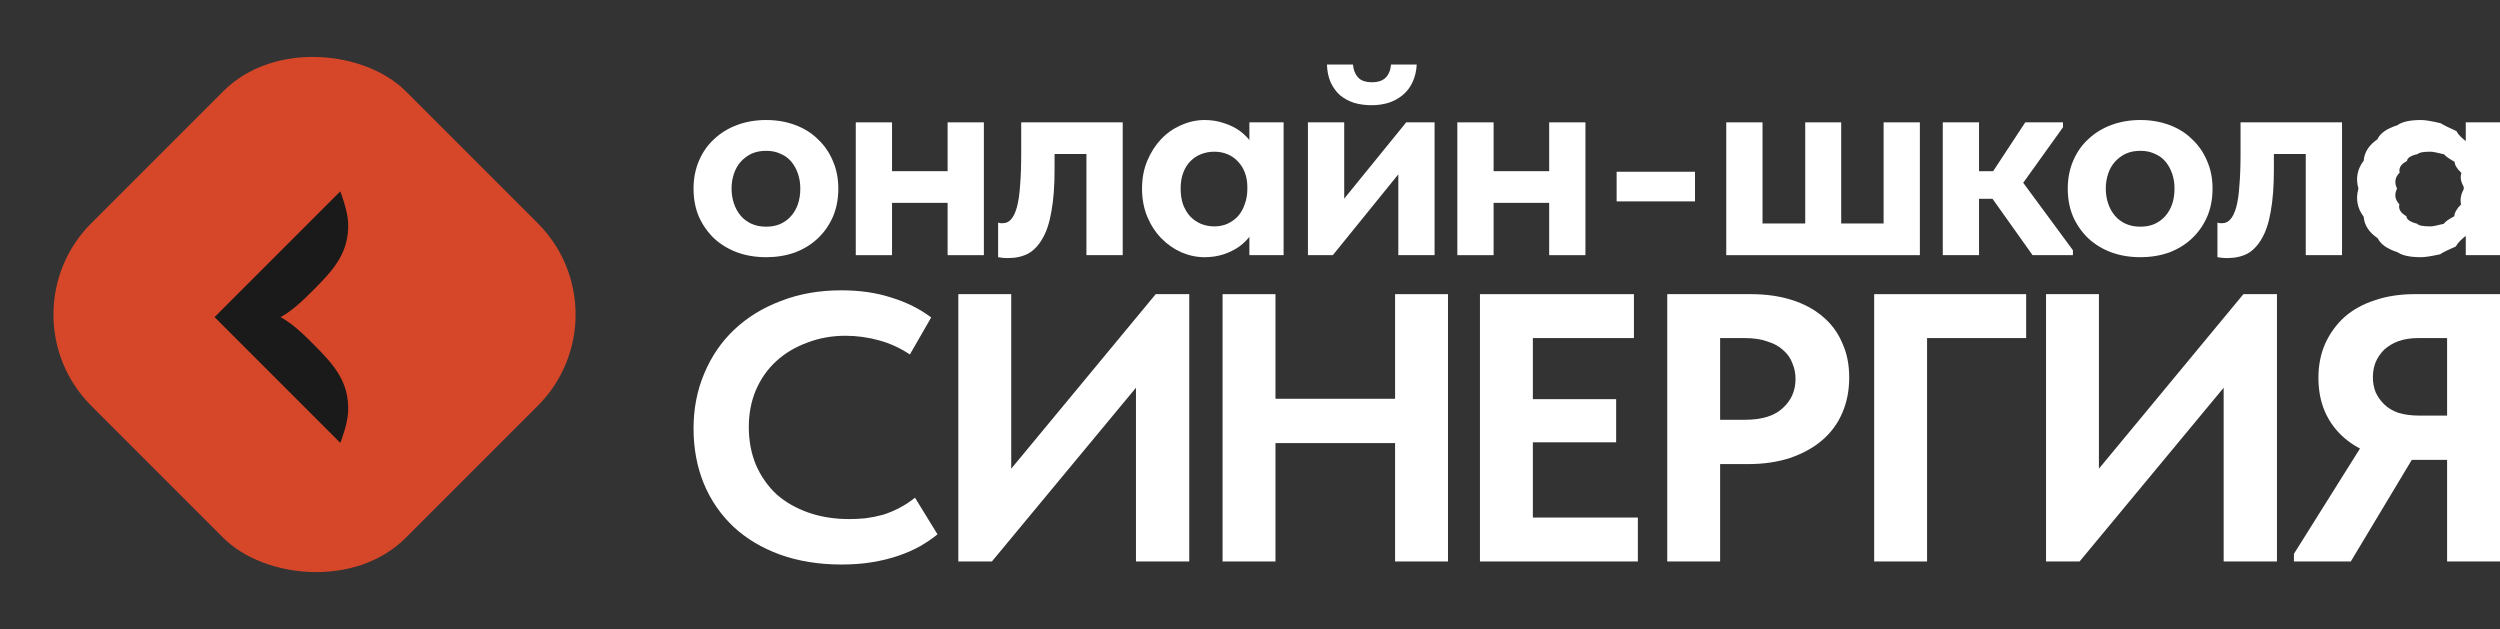
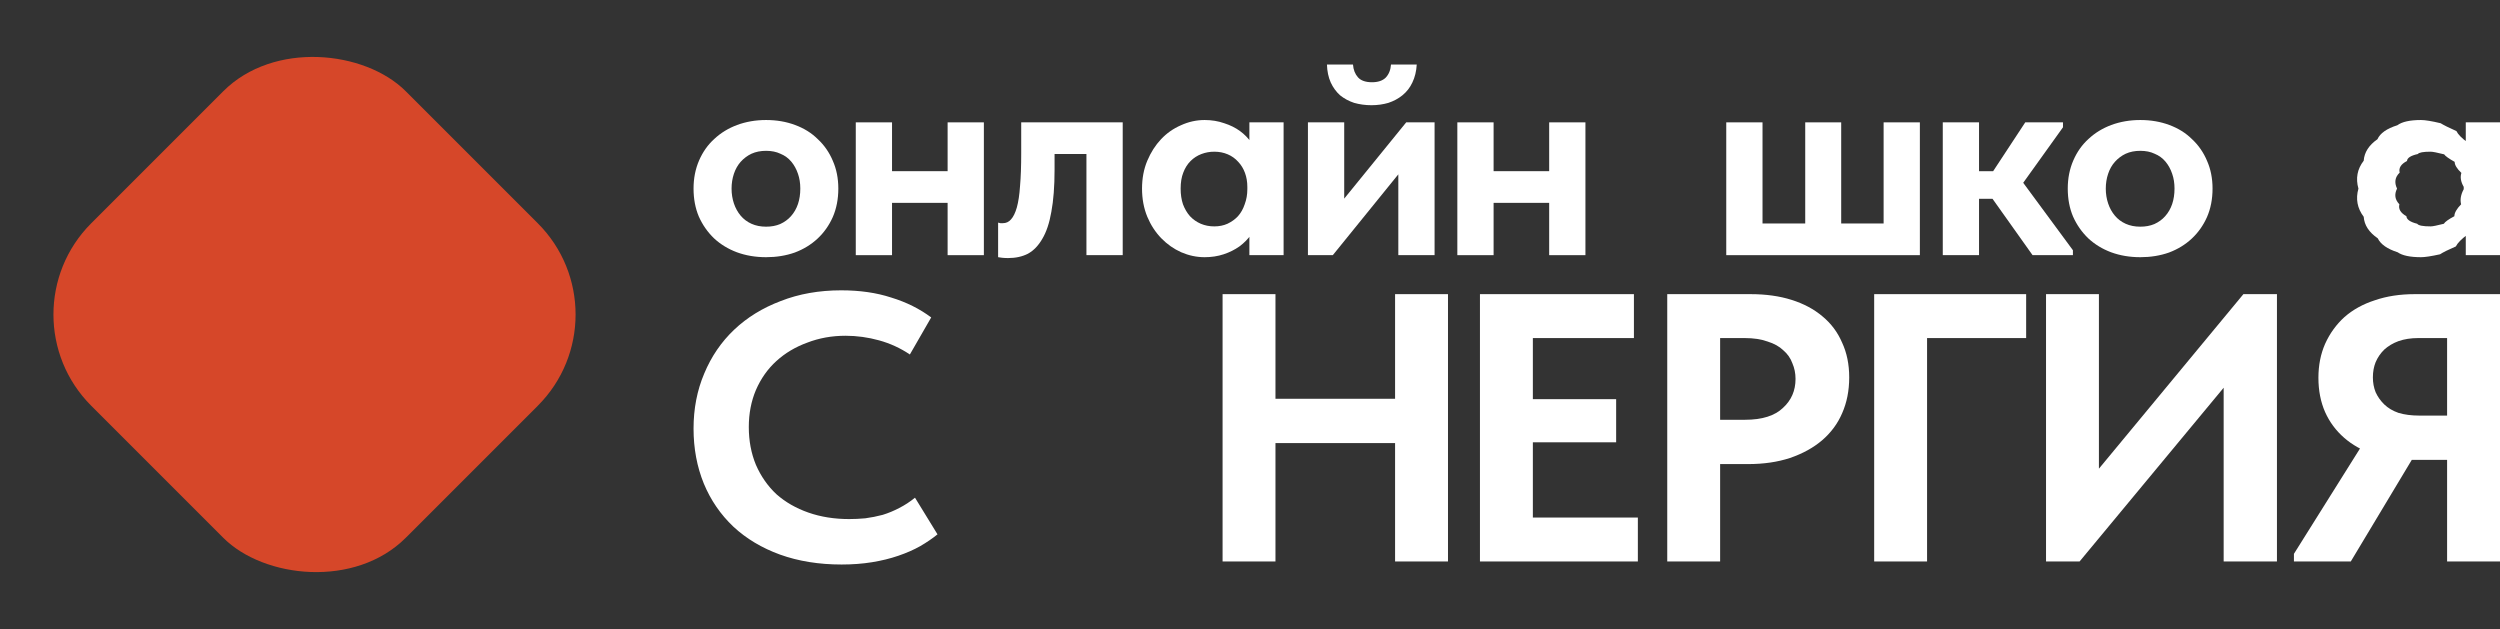
<svg xmlns="http://www.w3.org/2000/svg" width="155" height="39" viewBox="0 0 155 39" fill="none">
  <rect x="0" y="0" width="155" height="39" fill="#333333" stroke="none" />
  <rect y="19.5" width="27.577" height="27.577" rx="8" transform="rotate(-45 0 19.5)" fill="#D64729" />
-   <path fill-rule="evenodd" clip-rule="evenodd" d="M13.302 19.661L13.297 19.665C13.297 19.665 13.302 19.667 13.312 19.671L21.1 27.459C21.1 27.459 21.561 26.294 21.587 25.509C21.65 23.674 20.724 22.633 19.425 21.334C18.729 20.638 18.107 20.049 17.396 19.661C18.105 19.274 18.727 18.686 19.422 17.99C20.72 16.692 21.647 15.65 21.584 13.815C21.558 13.031 21.097 11.865 21.097 11.865L13.305 19.657C13.302 19.659 13.3 19.659 13.3 19.659L13.302 19.661Z" fill="#1A1A1A" />
  <path d="M47.497 15.946C46.844 15.946 46.24 15.844 45.684 15.64C45.14 15.435 44.668 15.147 44.269 14.775C43.87 14.39 43.556 13.94 43.326 13.423C43.109 12.907 43 12.33 43 11.694C43 11.057 43.115 10.475 43.344 9.946C43.574 9.417 43.889 8.973 44.288 8.613C44.686 8.24 45.158 7.952 45.702 7.748C46.258 7.544 46.856 7.441 47.497 7.441C48.15 7.441 48.748 7.544 49.292 7.748C49.849 7.952 50.32 8.246 50.707 8.631C51.106 9.003 51.414 9.447 51.632 9.964C51.861 10.48 51.976 11.057 51.976 11.694C51.976 12.342 51.861 12.931 51.632 13.46C51.402 13.976 51.088 14.42 50.689 14.793C50.29 15.165 49.818 15.454 49.274 15.658C48.73 15.85 48.138 15.946 47.497 15.946ZM47.497 14.054C47.824 14.054 48.114 14 48.368 13.892C48.634 13.772 48.857 13.61 49.039 13.405C49.232 13.189 49.377 12.937 49.474 12.649C49.571 12.36 49.619 12.042 49.619 11.694C49.619 11.357 49.571 11.051 49.474 10.775C49.377 10.486 49.238 10.234 49.057 10.018C48.875 9.802 48.652 9.64 48.386 9.532C48.132 9.411 47.836 9.351 47.497 9.351C47.159 9.351 46.856 9.411 46.59 9.532C46.337 9.652 46.113 9.82 45.919 10.036C45.738 10.24 45.599 10.486 45.502 10.775C45.406 11.063 45.357 11.369 45.357 11.694C45.357 12.018 45.406 12.324 45.502 12.613C45.599 12.901 45.738 13.153 45.919 13.369C46.101 13.586 46.325 13.754 46.59 13.874C46.856 13.994 47.159 14.054 47.497 14.054Z" fill="white" />
  <path d="M54.146 12.577V10.613H59.767V12.577H54.146ZM53.058 15.82V7.586H55.306V15.82H53.058ZM58.752 15.82V7.586H61V15.82H58.752Z" fill="white" />
  <path d="M62.499 16C62.366 16 62.245 15.994 62.137 15.982C62.04 15.97 61.955 15.958 61.883 15.946V13.802C61.931 13.814 61.98 13.826 62.028 13.838C62.076 13.838 62.125 13.838 62.173 13.838C62.379 13.838 62.548 13.76 62.681 13.604C62.826 13.447 62.947 13.201 63.043 12.865C63.14 12.517 63.207 12.072 63.243 11.531C63.291 10.979 63.315 10.306 63.315 9.514V7.586H69.608V15.82H67.359V9.55H65.383V10.523C65.383 11.556 65.316 12.426 65.183 13.135C65.062 13.832 64.875 14.39 64.621 14.811C64.379 15.231 64.083 15.537 63.733 15.73C63.382 15.91 62.971 16 62.499 16Z" fill="white" />
  <path d="M77.462 15.82V13.82L77.335 13.55V9.946L77.462 9.82V7.586H79.583V15.82H77.462ZM74.687 15.946C74.191 15.946 73.708 15.844 73.236 15.64C72.777 15.435 72.366 15.147 72.003 14.775C71.641 14.402 71.35 13.958 71.133 13.441C70.915 12.913 70.806 12.33 70.806 11.694C70.806 11.057 70.915 10.48 71.133 9.964C71.35 9.447 71.635 9.003 71.985 8.631C72.336 8.258 72.747 7.97 73.218 7.766C73.69 7.55 74.179 7.441 74.687 7.441C75.122 7.441 75.527 7.508 75.902 7.64C76.277 7.76 76.603 7.922 76.881 8.126C77.159 8.33 77.389 8.565 77.57 8.829C77.752 9.093 77.854 9.369 77.879 9.658V11.586H77.335C77.335 11.273 77.286 10.985 77.189 10.721C77.093 10.457 76.954 10.228 76.772 10.036C76.591 9.832 76.374 9.676 76.12 9.568C75.866 9.459 75.588 9.405 75.285 9.405C75.007 9.405 74.741 9.453 74.487 9.55C74.234 9.646 74.01 9.79 73.817 9.982C73.623 10.174 73.472 10.414 73.363 10.703C73.254 10.979 73.2 11.309 73.2 11.694C73.2 12.054 73.248 12.378 73.345 12.667C73.454 12.955 73.599 13.201 73.78 13.405C73.974 13.61 74.197 13.766 74.451 13.874C74.705 13.982 74.983 14.036 75.285 14.036C75.588 14.036 75.86 13.982 76.101 13.874C76.355 13.754 76.573 13.598 76.754 13.405C76.936 13.201 77.075 12.955 77.171 12.667C77.28 12.378 77.335 12.066 77.335 11.73H77.969V13.64C77.897 13.964 77.764 14.264 77.57 14.54C77.377 14.817 77.135 15.063 76.845 15.279C76.555 15.483 76.228 15.646 75.866 15.766C75.503 15.886 75.11 15.946 74.687 15.946Z" fill="white" />
  <path d="M81.092 15.82V7.586H83.341V14.108L81.781 14.234L87.185 7.586H88.944V15.82H86.696V9.477L87.892 9.333L82.634 15.82H81.092ZM85.027 6.523C84.653 6.523 84.296 6.474 83.957 6.378C83.631 6.27 83.341 6.114 83.087 5.91C82.845 5.694 82.652 5.429 82.507 5.117C82.362 4.793 82.283 4.42 82.271 4H83.885C83.909 4.324 84.012 4.589 84.193 4.793C84.374 4.997 84.665 5.099 85.064 5.099C85.438 5.099 85.722 5.003 85.916 4.811C86.109 4.607 86.218 4.336 86.242 4H87.838C87.814 4.42 87.723 4.793 87.566 5.117C87.421 5.429 87.215 5.694 86.949 5.91C86.696 6.114 86.405 6.27 86.079 6.378C85.753 6.474 85.402 6.523 85.027 6.523Z" fill="white" />
  <path d="M91.443 12.577V10.613H97.064V12.577H91.443ZM90.355 15.82V7.586H92.603V15.82H90.355ZM96.049 15.82V7.586H98.297V15.82H96.049Z" fill="white" />
-   <path d="M105.091 10.649V12.486H100.231V10.649H105.091Z" fill="white" />
+   <path d="M105.091 10.649H100.231V10.649H105.091Z" fill="white" />
  <path d="M116.784 13.856V7.586H119.032V15.82H107.028V7.586H109.276V13.856H111.924V7.586H114.154V13.856H116.784Z" fill="white" />
  <path d="M126.019 15.82L122.972 11.531L125.566 7.586H127.905V7.892L125.439 11.333L128.521 15.514V15.82H126.019ZM121.177 12.324V10.613H123.97V12.324H121.177ZM120.452 15.82V7.586H122.7V15.82H120.452Z" fill="white" />
  <path d="M132.699 15.946C132.046 15.946 131.441 15.844 130.885 15.64C130.341 15.435 129.87 15.147 129.471 14.775C129.072 14.39 128.757 13.94 128.528 13.423C128.31 12.907 128.201 12.33 128.201 11.694C128.201 11.057 128.316 10.475 128.546 9.946C128.776 9.417 129.09 8.973 129.489 8.613C129.888 8.24 130.359 7.952 130.903 7.748C131.459 7.544 132.058 7.441 132.699 7.441C133.351 7.441 133.95 7.544 134.494 7.748C135.05 7.952 135.521 8.246 135.908 8.631C136.307 9.003 136.615 9.447 136.833 9.964C137.063 10.48 137.178 11.057 137.178 11.694C137.178 12.342 137.063 12.931 136.833 13.46C136.603 13.976 136.289 14.42 135.89 14.793C135.491 15.165 135.02 15.454 134.476 15.658C133.932 15.85 133.339 15.946 132.699 15.946ZM132.699 14.054C133.025 14.054 133.315 14 133.569 13.892C133.835 13.772 134.059 13.61 134.24 13.405C134.433 13.189 134.578 12.937 134.675 12.649C134.772 12.36 134.82 12.042 134.82 11.694C134.82 11.357 134.772 11.051 134.675 10.775C134.578 10.486 134.439 10.234 134.258 10.018C134.077 9.802 133.853 9.64 133.587 9.532C133.333 9.411 133.037 9.351 132.699 9.351C132.36 9.351 132.058 9.411 131.792 9.532C131.538 9.652 131.314 9.82 131.121 10.036C130.94 10.24 130.8 10.486 130.704 10.775C130.607 11.063 130.559 11.369 130.559 11.694C130.559 12.018 130.607 12.324 130.704 12.613C130.8 12.901 130.94 13.153 131.121 13.369C131.302 13.586 131.526 13.754 131.792 13.874C132.058 13.994 132.36 14.054 132.699 14.054Z" fill="white" />
-   <path d="M138.098 16C137.965 16 137.844 15.994 137.735 15.982C137.638 15.97 137.554 15.958 137.481 15.946V13.802C137.529 13.814 137.578 13.826 137.626 13.838C137.674 13.838 137.723 13.838 137.771 13.838C137.977 13.838 138.146 13.76 138.279 13.604C138.424 13.447 138.545 13.201 138.642 12.865C138.738 12.517 138.805 12.072 138.841 11.531C138.889 10.979 138.914 10.306 138.914 9.514V7.586H145.206V15.82H142.957V9.55H140.981V10.523C140.981 11.556 140.914 12.426 140.781 13.135C140.66 13.832 140.473 14.39 140.219 14.811C139.977 15.231 139.681 15.537 139.331 15.73C138.98 15.91 138.569 16 138.098 16Z" fill="white" />
  <path d="M152.878 15.82V13.82L152.751 13.55V9.946L152.878 9.82V7.586H155V15.82H152.878ZM150.104 15.946C149.427 15.946 148.943 15.844 148.653 15.64C148.012 15.435 147.601 15.147 147.42 14.775C146.876 14.402 146.586 13.958 146.55 13.441C146.151 12.913 146.042 12.33 146.223 11.694C146.042 11.057 146.151 10.48 146.55 9.964C146.586 9.447 146.87 9.003 147.402 8.631C147.571 8.258 147.982 7.97 148.635 7.766C148.925 7.55 149.415 7.441 150.104 7.441C150.358 7.441 150.763 7.508 151.319 7.64C151.512 7.76 151.839 7.922 152.298 8.126C152.395 8.33 152.624 8.565 152.987 8.829C152.987 9.093 153.09 9.369 153.295 9.658V11.586H152.751C152.57 11.273 152.522 10.985 152.606 10.721C152.328 10.457 152.189 10.228 152.189 10.036C151.827 9.832 151.609 9.676 151.536 9.568C151.101 9.459 150.823 9.405 150.702 9.405C150.243 9.405 149.977 9.453 149.904 9.55C149.469 9.646 149.246 9.79 149.233 9.982C148.859 10.174 148.708 10.414 148.78 10.703C148.49 10.979 148.436 11.309 148.617 11.694C148.436 12.054 148.484 12.378 148.762 12.667C148.689 12.955 148.834 13.201 149.197 13.405C149.209 13.61 149.433 13.766 149.868 13.874C149.941 13.982 150.219 14.036 150.702 14.036C150.823 14.036 151.095 13.982 151.518 13.874C151.591 13.754 151.808 13.598 152.171 13.405C152.171 13.201 152.31 12.955 152.588 12.667C152.516 12.378 152.57 12.066 152.751 11.73H153.386V13.64C153.132 13.964 152.999 14.264 152.987 14.54C152.612 14.817 152.371 15.063 152.262 15.279C151.79 15.483 151.464 15.646 151.283 15.766C150.739 15.886 150.346 15.946 150.104 15.946Z" fill="white" />
  <path d="M52.178 35C50.775 35 49.502 34.795 48.36 34.384C47.234 33.974 46.271 33.398 45.472 32.656C44.672 31.898 44.061 31.006 43.636 29.98C43.212 28.939 43 27.802 43 26.571C43 25.34 43.22 24.203 43.661 23.162C44.101 22.104 44.721 21.196 45.521 20.439C46.32 19.681 47.283 19.089 48.409 18.663C49.535 18.221 50.783 18 52.154 18C53.312 18 54.348 18.15 55.262 18.45C56.192 18.734 57.016 19.144 57.734 19.681L56.412 21.978C55.825 21.583 55.188 21.291 54.503 21.102C53.818 20.912 53.124 20.817 52.423 20.817C51.574 20.817 50.783 20.96 50.049 21.244C49.314 21.512 48.678 21.891 48.14 22.38C47.601 22.869 47.177 23.469 46.867 24.18C46.573 24.874 46.426 25.64 46.426 26.476C46.426 27.329 46.573 28.11 46.867 28.82C47.177 29.531 47.601 30.138 48.14 30.643C48.694 31.133 49.355 31.512 50.122 31.78C50.889 32.048 51.729 32.182 52.643 32.182C52.969 32.182 53.304 32.167 53.646 32.135C54.005 32.088 54.364 32.017 54.723 31.922C55.082 31.811 55.425 31.669 55.751 31.496C56.094 31.322 56.42 31.109 56.73 30.857L58.125 33.13C57.815 33.382 57.456 33.627 57.048 33.864C56.657 34.084 56.208 34.282 55.702 34.455C55.197 34.629 54.65 34.763 54.062 34.858C53.475 34.953 52.847 35 52.178 35Z" fill="white" />
-   <path d="M59.416 34.811V18.237H62.696V30.194L62.109 29.767L71.654 18.237H73.734V34.811H70.43V21.883L71.727 22.475L61.497 34.811H59.416Z" fill="white" />
  <path d="M88.135 24.724V27.471H77.439V24.724H88.135ZM79.079 18.237V34.811H75.8V18.237H79.079ZM86.495 34.811V18.237H89.775V34.811H86.495Z" fill="white" />
  <path d="M91.757 34.811V18.237H101.303V20.96H95.037V24.748H100.201V27.423H95.037V32.088H101.547V34.811H91.757Z" fill="white" />
  <path d="M108.533 18.237C109.479 18.237 110.328 18.355 111.078 18.592C111.829 18.829 112.465 19.168 112.987 19.61C113.526 20.052 113.933 20.597 114.211 21.244C114.505 21.875 114.651 22.593 114.651 23.398C114.651 24.219 114.505 24.961 114.211 25.624C113.933 26.271 113.517 26.831 112.963 27.305C112.424 27.763 111.763 28.126 110.98 28.394C110.213 28.647 109.349 28.773 108.386 28.773H106.648V34.811H103.369V18.237H108.533ZM108.19 26.026C108.729 26.026 109.194 25.963 109.585 25.837C109.977 25.711 110.295 25.529 110.54 25.293C110.801 25.056 110.997 24.787 111.127 24.488C111.258 24.188 111.323 23.856 111.323 23.493C111.323 23.146 111.258 22.822 111.127 22.522C111.013 22.207 110.825 21.938 110.564 21.717C110.319 21.48 109.993 21.299 109.585 21.173C109.194 21.031 108.72 20.96 108.166 20.96H106.648V26.026H108.19Z" fill="white" />
  <path d="M116.199 34.811V18.237H125.621V20.96H119.478V34.811H116.199Z" fill="white" />
  <path d="M126.854 34.811V18.237H130.133V30.194L129.546 29.767L139.091 18.237H141.171V34.811H137.867V21.883L139.164 22.475L128.934 34.811H126.854Z" fill="white" />
  <path d="M151.72 34.811V28.512H149.469C148.62 28.512 147.845 28.394 147.144 28.157C146.442 27.921 145.838 27.581 145.333 27.139C144.827 26.697 144.435 26.169 144.158 25.553C143.88 24.922 143.742 24.211 143.742 23.422C143.742 22.649 143.88 21.946 144.158 21.315C144.451 20.668 144.851 20.115 145.357 19.657C145.879 19.2 146.507 18.852 147.242 18.616C147.976 18.363 148.8 18.237 149.713 18.237H155V34.811H151.72ZM142.224 34.811V34.337L146.679 27.234L150.056 27.637L145.749 34.811H142.224ZM149.983 25.766H151.72V20.96H149.934C149.477 20.96 149.069 21.023 148.71 21.149C148.367 21.275 148.074 21.449 147.829 21.67C147.601 21.891 147.421 22.151 147.291 22.451C147.176 22.735 147.119 23.051 147.119 23.398C147.119 23.73 147.176 24.038 147.291 24.322C147.421 24.606 147.601 24.858 147.829 25.079C148.057 25.3 148.351 25.474 148.71 25.6C149.085 25.711 149.51 25.766 149.983 25.766Z" fill="white" />
</svg>